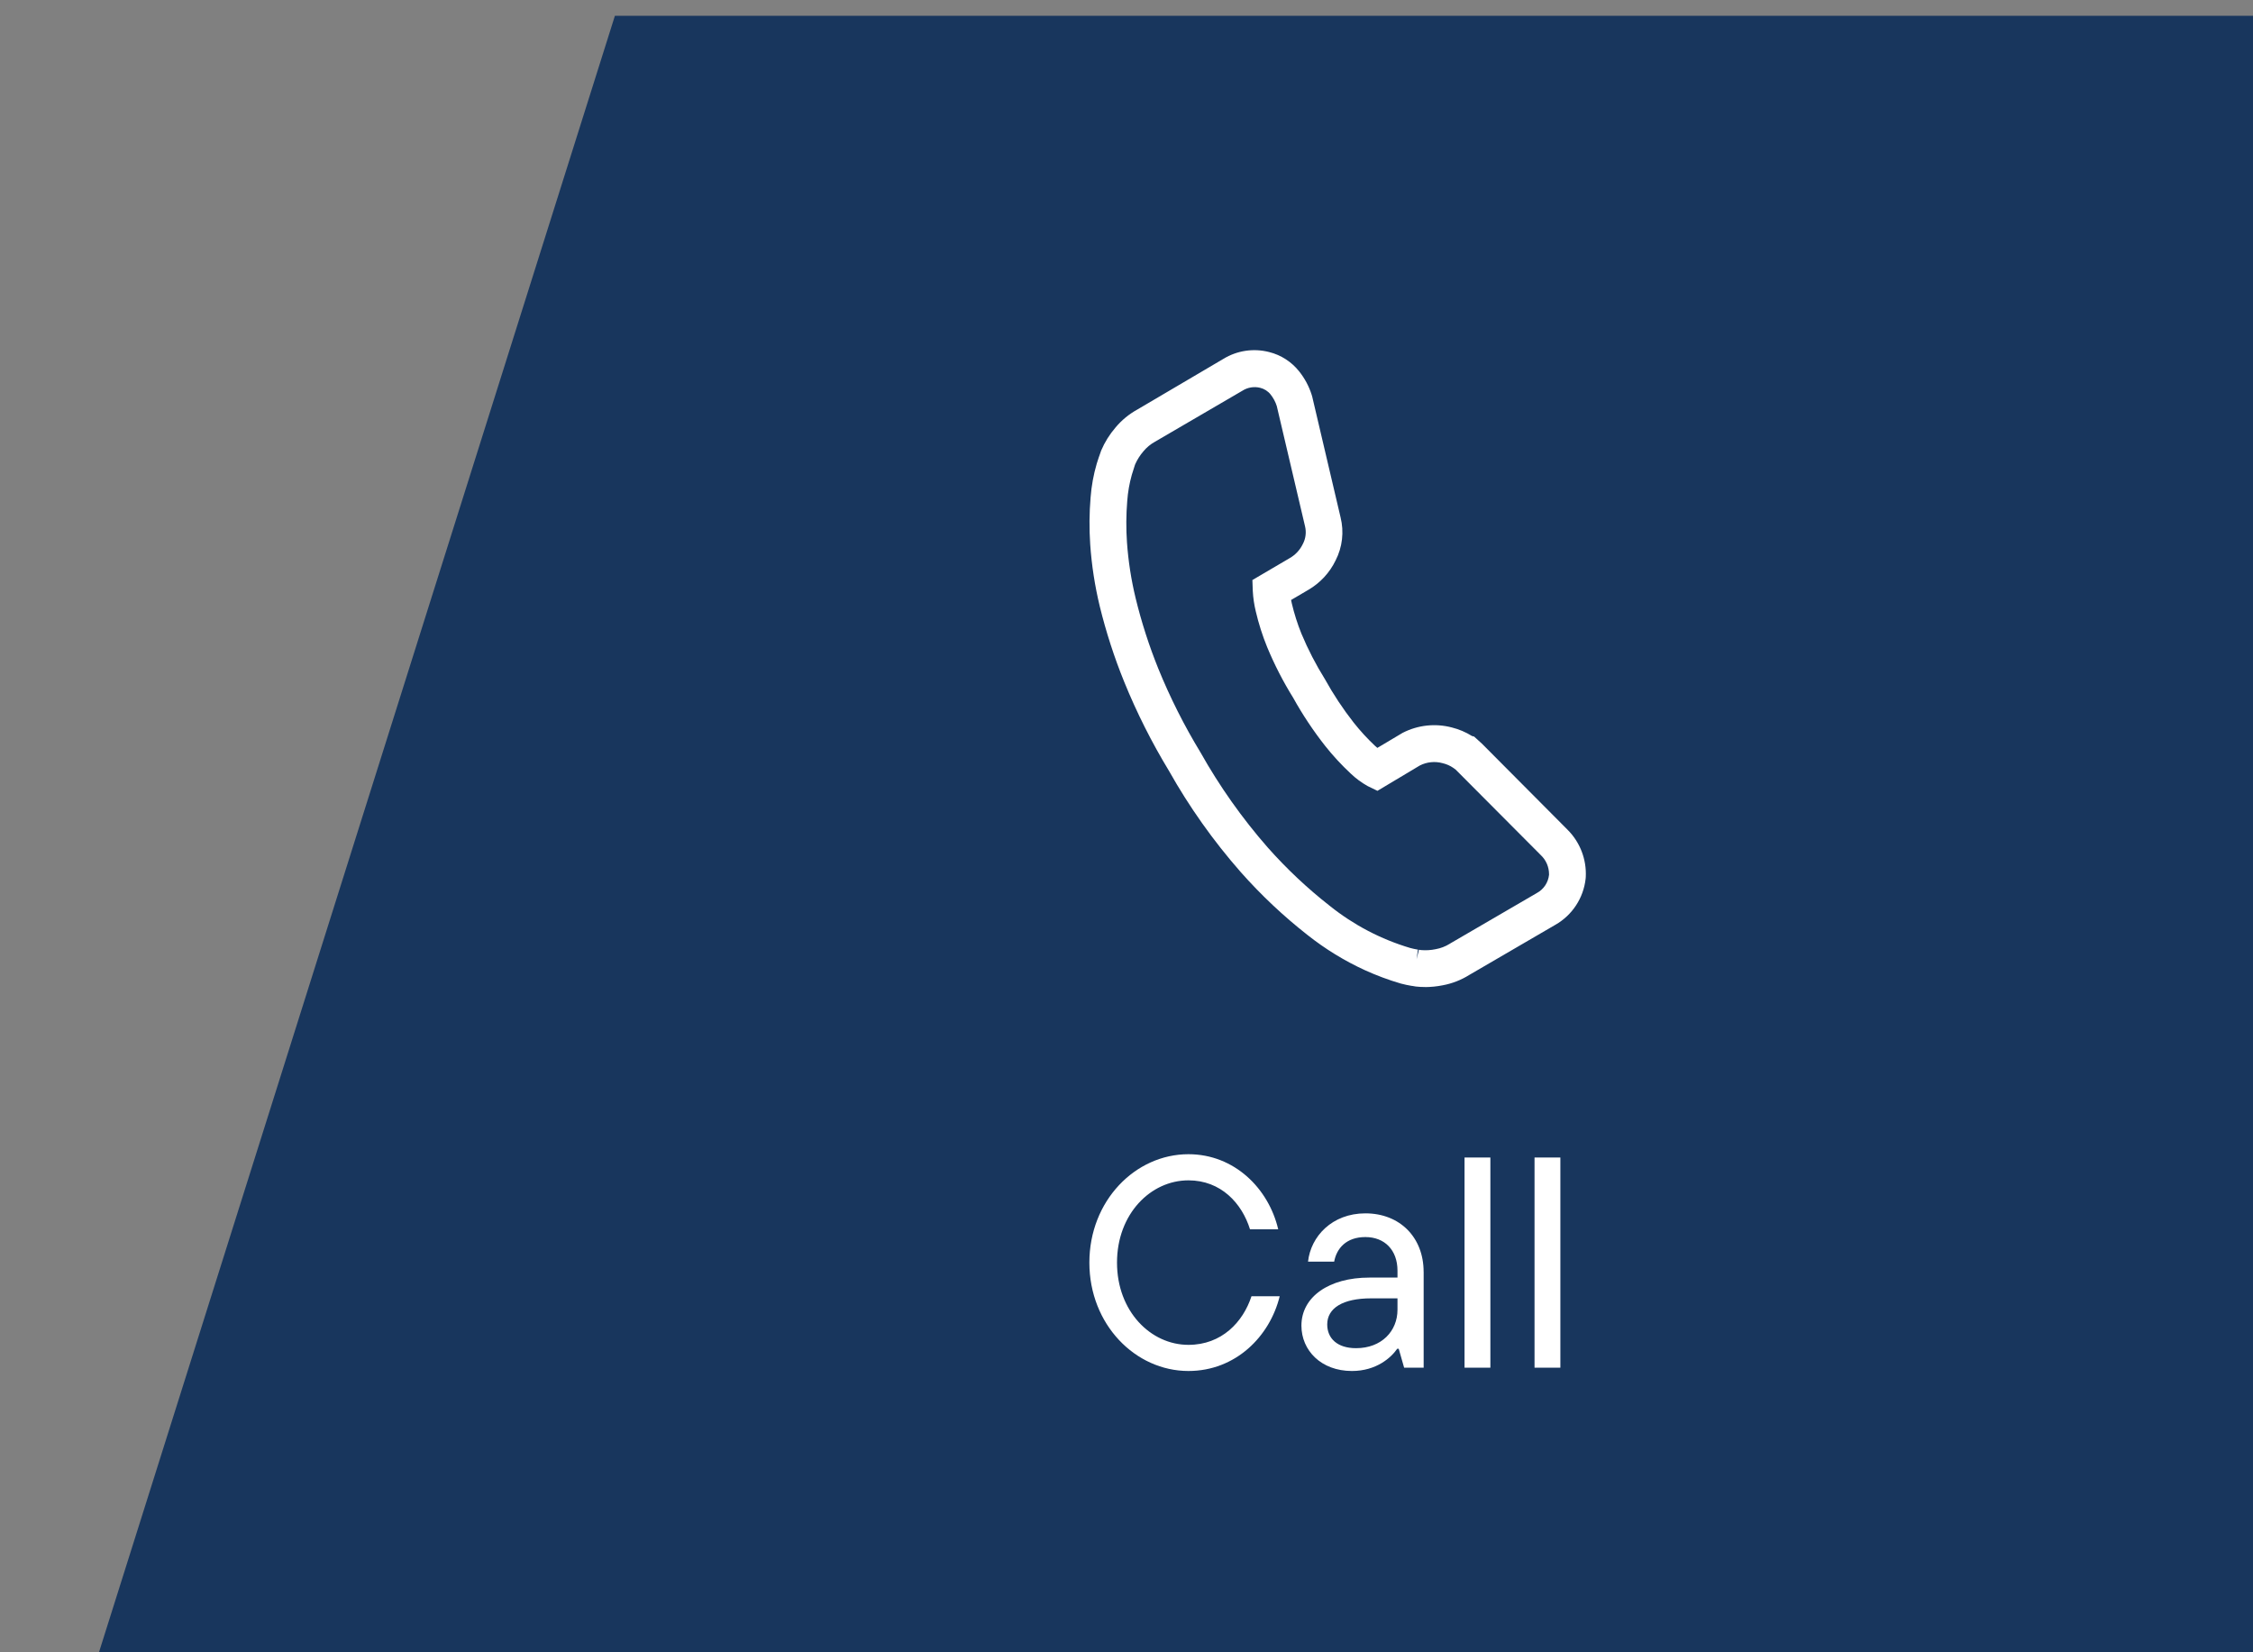
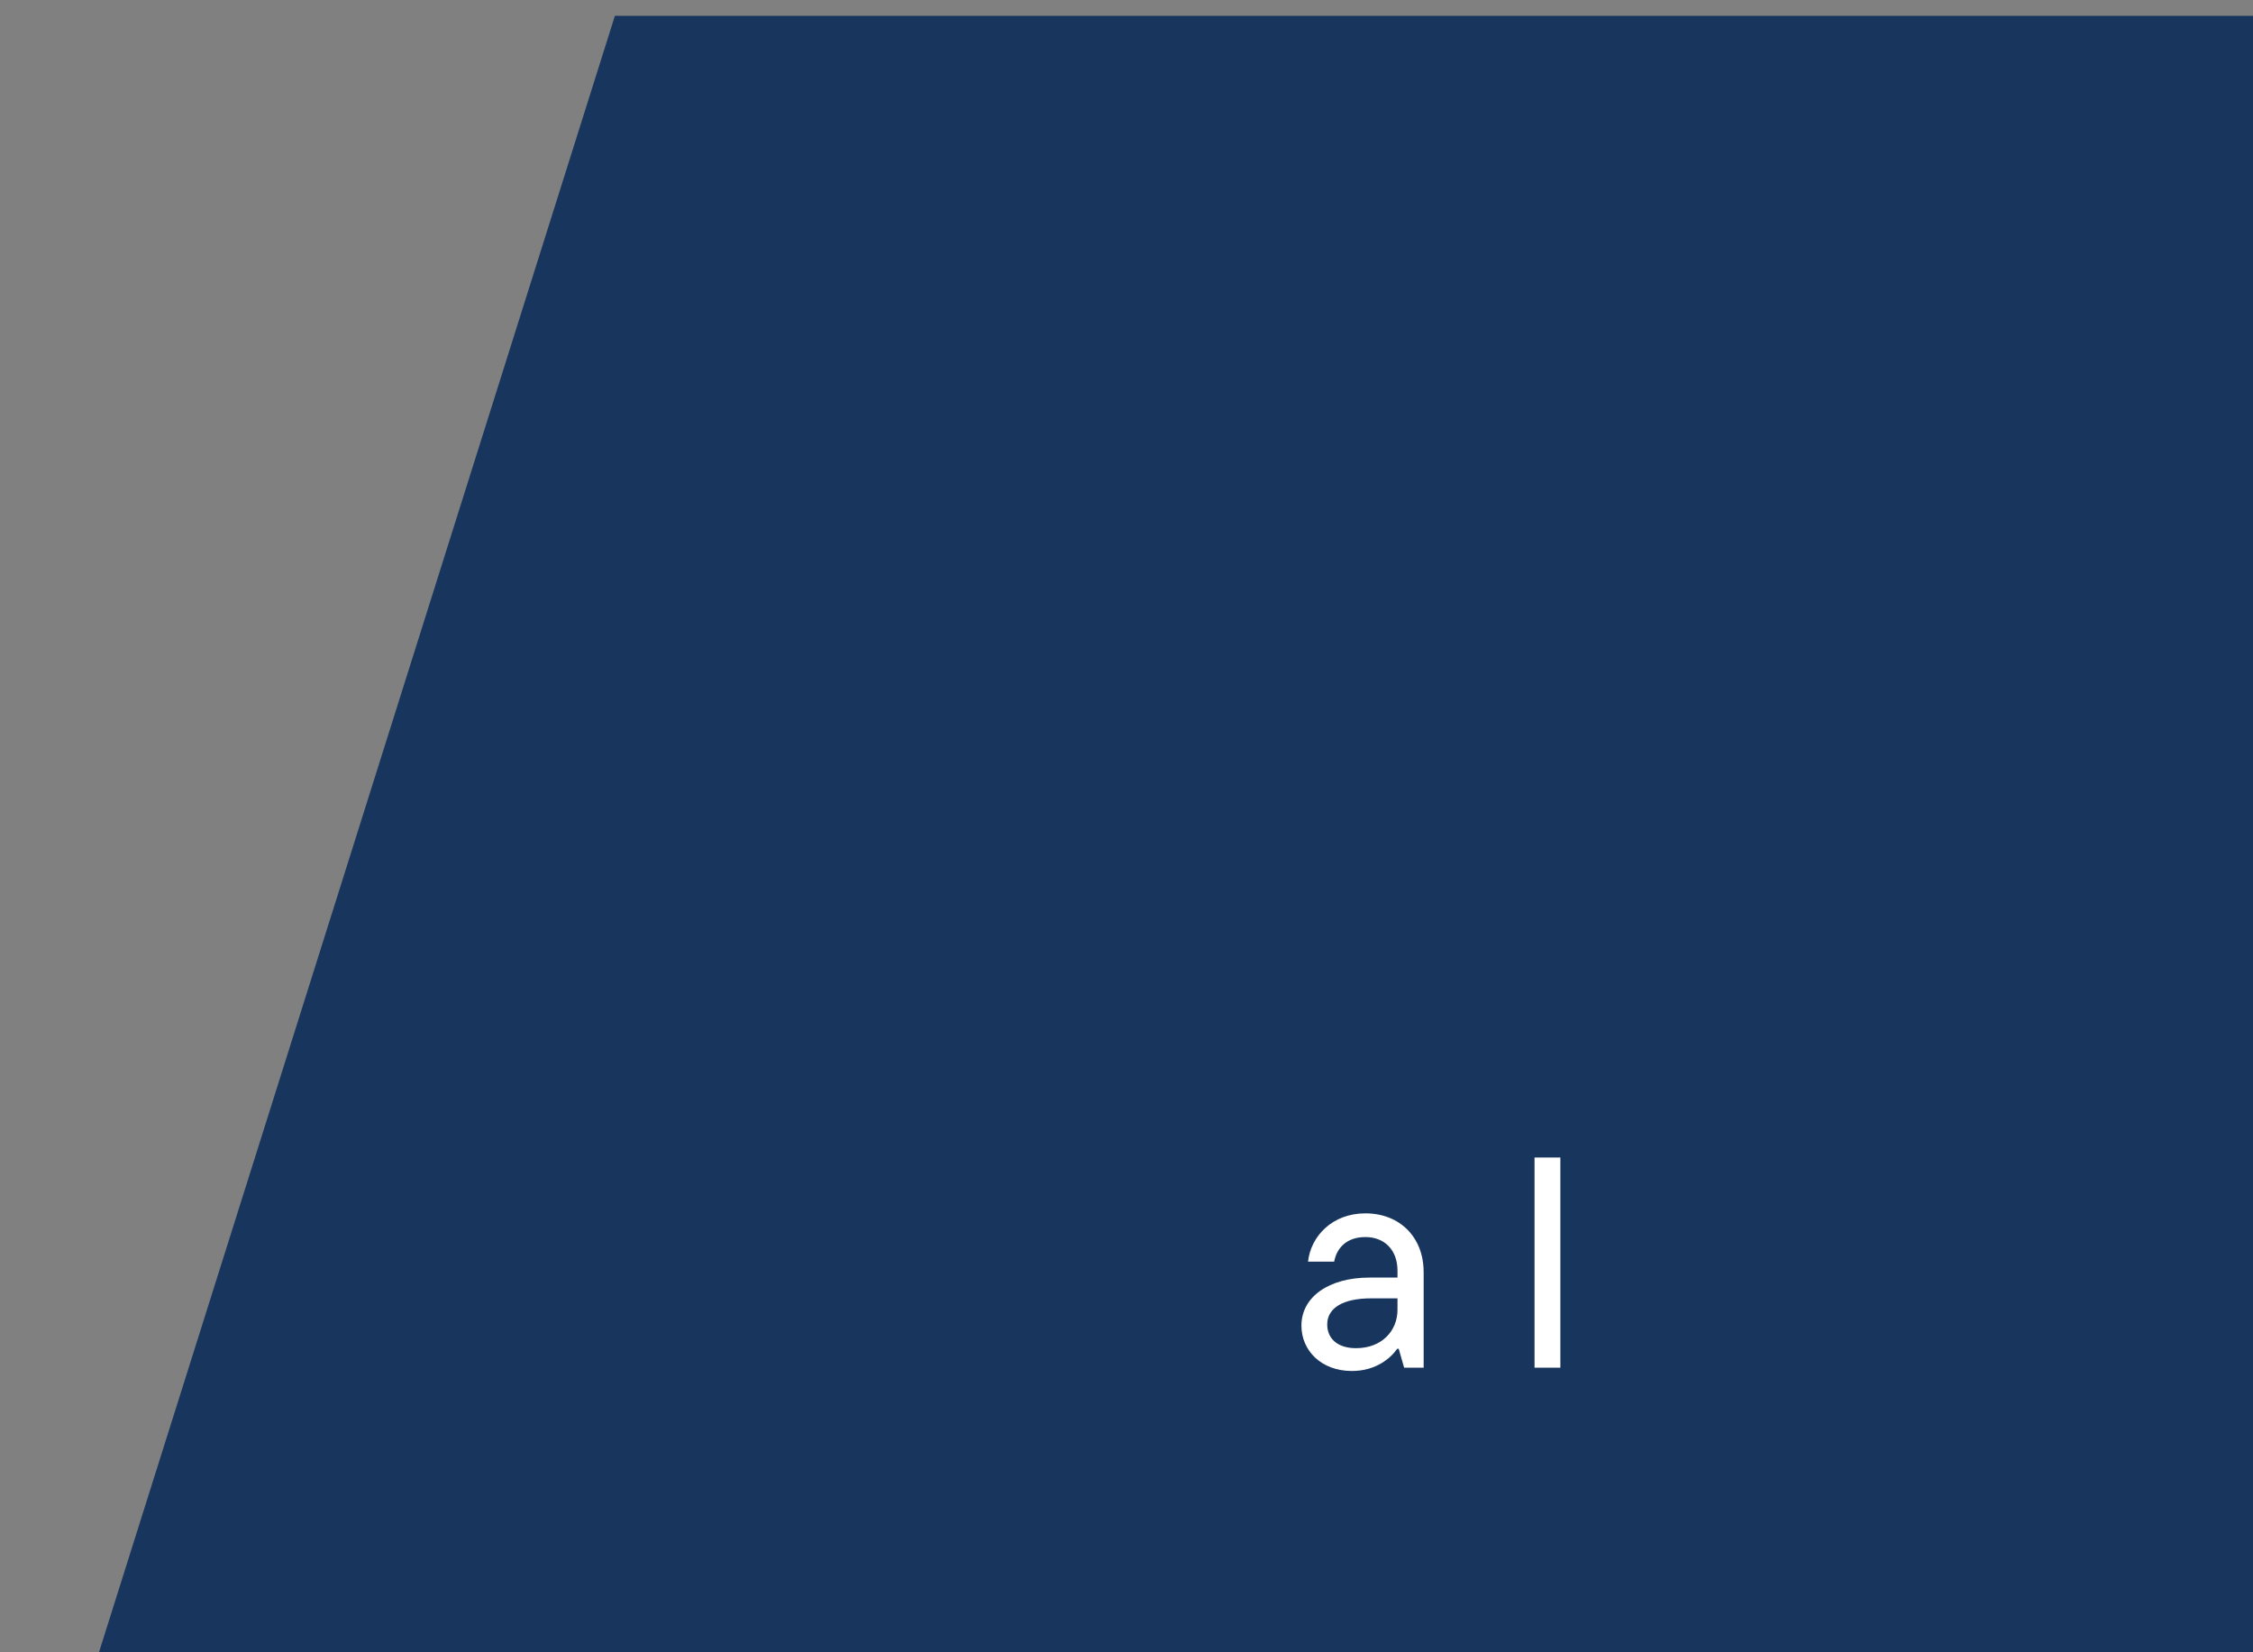
<svg xmlns="http://www.w3.org/2000/svg" id="Ebene_1" version="1.1" viewBox="0 0 75 55">
  <rect x="0" y="0" width="75" height="55" fill="#808080" stroke="none" />
  <defs>
    <clipPath id="clippath">
      <rect x="36.269" y="11.655" width="16.522" height="21.203" fill="none" />
    </clipPath>
  </defs>
  <g id="Pfad_2898">
    <path d="M20.469.527L3.269,55.081h17.2v.04h54.6V.527H20.469Z" fill="#18365d" />
  </g>
  <g id="Gruppe_2669">
    <g clip-path="url(#clippath)">
      <g id="Gruppe_2668">
        <g id="Pfad_2901">
-           <path d="M47.438,32.855c-.103,0-.206-.005-.308-.017l-.106-.018-.046-.006c-.1-.016-.218-.041-.347-.075-.41-.12-.811-.27-1.2-.447-.677-.311-1.315-.702-1.9-1.165-.806-.631-1.552-1.334-2.23-2.1-.911-1.037-1.711-2.166-2.388-3.369-.574-.946-1.072-1.936-1.489-2.961-.332-.816-.603-1.655-.813-2.51-.164-.679-.271-1.37-.319-2.066-.035-.522-.031-1.045.013-1.566.029-.379.097-.755.204-1.12.055-.17.086-.27.1-.3l.048-.138c.118-.278.279-.536.476-.765.203-.244.45-.447.728-.6l2.867-1.688c.456-.278,1.006-.359,1.523-.225.396.099.747.327,1,.647.183.23.323.492.413.773l.02.07.942,4.011c.12.483.062.992-.165,1.435-.197.407-.51.746-.9.975l-.582.342c.007.037.015.074.024.113.081.344.188.682.321,1.01.219.524.48,1.029.78,1.51.281.508.602.993.96,1.45.218.275.456.534.712.775l.075.065.84-.5c.506-.261,1.091-.325,1.642-.179.237.059.462.155.669.284l.07.018.265.241,2.839,2.854c.419.414.642.988.613,1.577l-.005.062c-.072.642-.445,1.211-1.006,1.531l-2.871,1.672c-.269.168-.567.284-.878.342-.195.039-.393.059-.591.06M37.776,15.491c-.014.047-.047.152-.1.317-.079.283-.13.572-.151.865-.038.46-.041.922-.009,1.382.044.627.141,1.249.289,1.86.194.797.446,1.579.753,2.34.393.966.863,1.899,1.405,2.79.635,1.13,1.385,2.191,2.239,3.166.629.709,1.32,1.36,2.067,1.944.793.635,1.701,1.11,2.675,1.4.091.024.167.04.224.049l.034.005-.046.321.08-.317.057.011c.167.015.336.006.5-.029.165-.03.323-.09.465-.178l.023-.015,2.879-1.676c.227-.122.379-.349.406-.606v-.02c0-.241-.098-.471-.274-.636l-2.833-2.845-.077-.057c-.108-.075-.229-.128-.357-.158-.254-.07-.526-.043-.761.077l-1.41.843-.329-.16c-.204-.115-.393-.254-.562-.416-.304-.283-.587-.589-.845-.914-.399-.507-.757-1.045-1.07-1.609-.334-.537-.623-1.1-.865-1.684-.158-.386-.284-.784-.379-1.19-.054-.223-.088-.45-.1-.679l-.013-.365,1.245-.731c.188-.108.339-.27.433-.466.097-.182.123-.393.074-.593l-.94-4c-.044-.14-.114-.27-.205-.385-.088-.112-.212-.191-.35-.224-.203-.05-.418-.014-.594.1l-2.91,1.698c-.146.081-.276.189-.382.318-.111.129-.203.273-.272.428,0,0-.014.039-.014.039Z" fill="#fff" />
-         </g>
+           </g>
      </g>
    </g>
  </g>
  <g id="Call" isolation="isolate">
    <g isolation="isolate">
-       <path d="M36.264,42.028c0-2.059,1.529-3.608,3.298-3.608,1.529,0,2.669,1.14,2.988,2.499h-.939c-.27-.869-.969-1.629-2.049-1.629-1.259,0-2.378,1.119-2.378,2.738s1.12,2.738,2.378,2.738c1.109,0,1.819-.76,2.099-1.619h.939c-.329,1.34-1.469,2.489-3.038,2.489-1.769,0-3.298-1.55-3.298-3.608Z" fill="#fff" />
      <path d="M47.392,42.338v3.188h-.65l-.18-.63h-.05c-.2.29-.689.74-1.509.74-1.02,0-1.68-.68-1.68-1.51,0-.959.92-1.599,2.259-1.599h.939v-.23c0-.689-.43-1.119-1.069-1.119s-.959.38-1.039.819h-.87c.09-.839.8-1.608,1.909-1.608,1.149,0,1.939.799,1.939,1.948h.001ZM46.521,43.598v-.38h-.879c-.95,0-1.46.33-1.46.869,0,.46.33.79.96.79.85,0,1.379-.57,1.379-1.279Z" fill="#fff" />
-       <path d="M48.753,45.526v-6.996h.86v6.996h-.86Z" fill="#fff" />
      <path d="M51.083,45.526v-6.996h.86v6.996h-.86Z" fill="#fff" />
    </g>
  </g>
</svg>